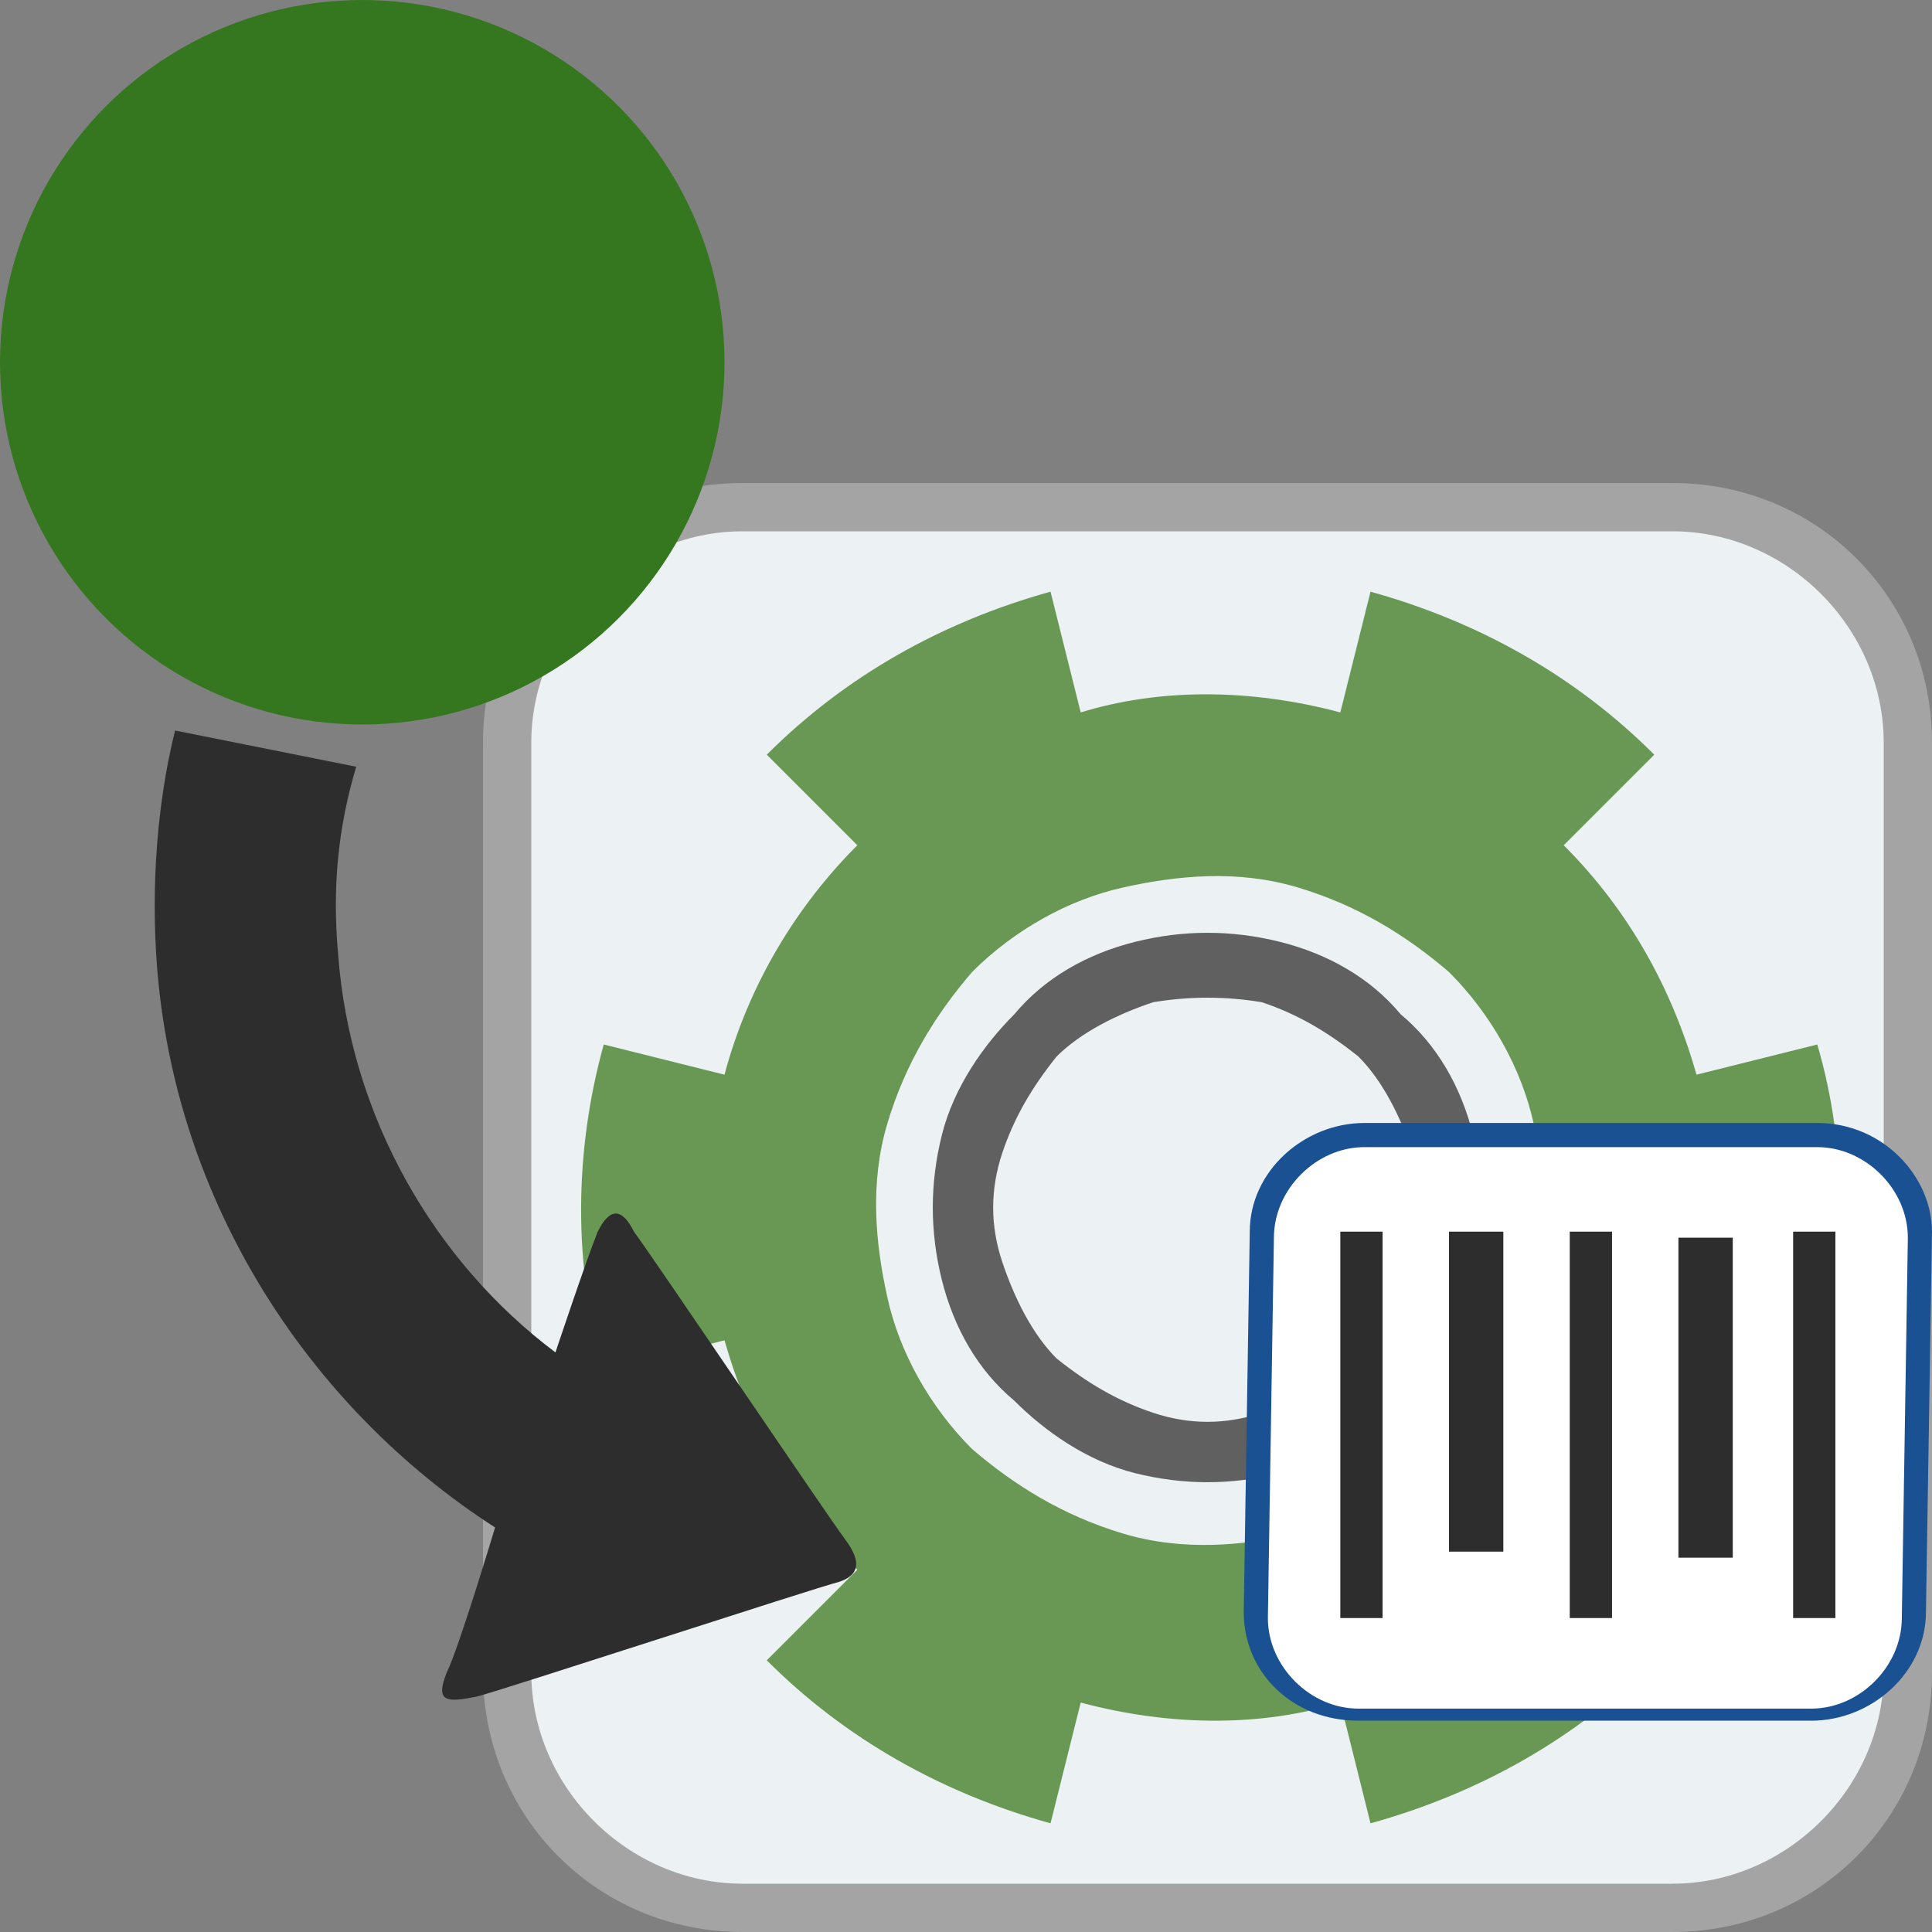
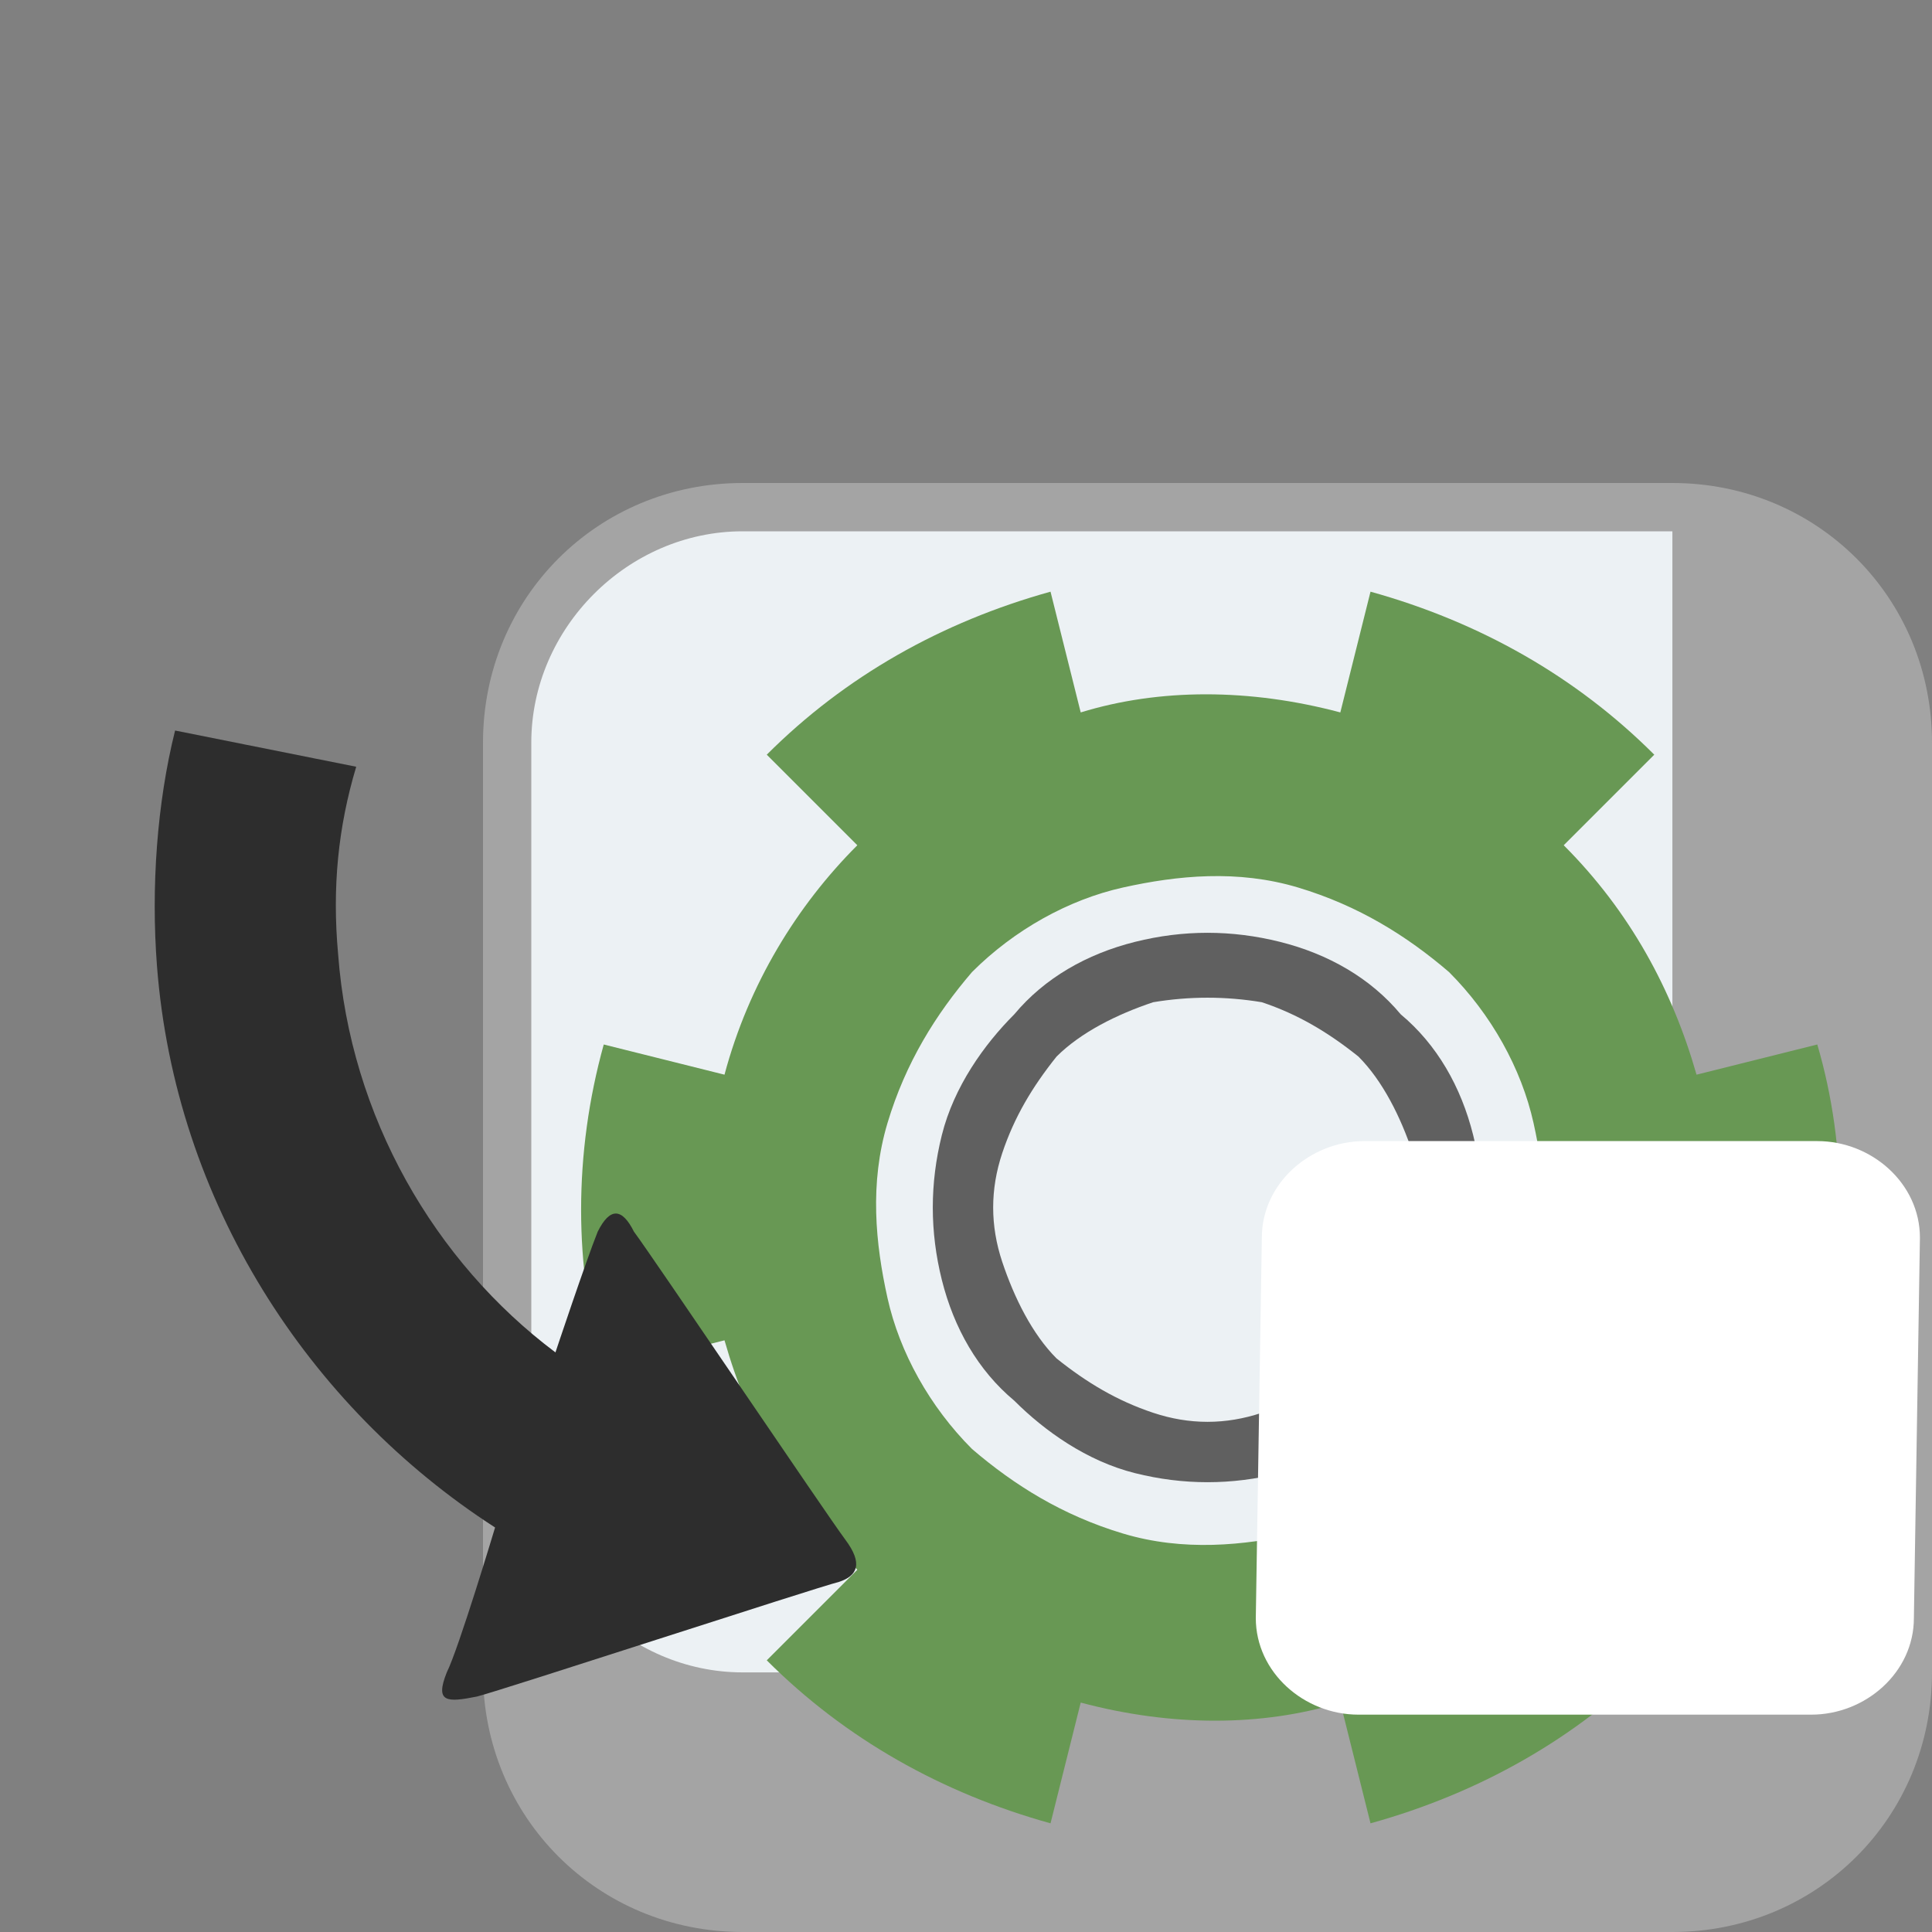
<svg xmlns="http://www.w3.org/2000/svg" version="1.1" id="Layer_1" x="0px" y="0px" viewBox="0 0 32 32" style="enable-background:new 0 0 32 32;" xml:space="preserve">
  <rect x="0" y="0" width="32" height="32" fill="#808080" stroke="none" />
  <style type="text/css">
	.st0{fill:#ECF1F4;}
	.st1{fill:#A4A4A4;}
	.st2{fill:#689854;}
	.st3{fill:#606060;}
	.st4{fill:#FFFFFF;}
	.st5{fill:#1A5193;}
	.st6{fill:#2D2D2D;}
	.st7{fill:#35771E;}
</style>
  <g id="replaceserial">
    <g id="associateserializedparts_1_">
      <g id="Part_14_">
        <path class="st0" d="M12.3,31.6c-2.2,0-3.9-1.8-3.9-3.9V12.3c0-2.2,1.8-3.9,3.9-3.9h15.4c2.2,0,3.9,1.8,3.9,3.9v15.4     c0,2.2-1.8,3.9-3.9,3.9H12.3z" />
-         <path class="st1" d="M27.7,8.8c1.9,0,3.5,1.6,3.5,3.5v15.4c0,1.9-1.6,3.5-3.5,3.5H12.3c-1.9,0-3.5-1.6-3.5-3.5V12.3     c0-1.9,1.6-3.5,3.5-3.5H27.7 M27.7,8H12.3C9.9,8,8,9.9,8,12.3v15.4c0,2.4,1.9,4.3,4.3,4.3h15.4c2.4,0,4.3-1.9,4.3-4.3V12.3     C32,9.9,30.1,8,27.7,8L27.7,8z" />
+         <path class="st1" d="M27.7,8.8v15.4c0,1.9-1.6,3.5-3.5,3.5H12.3c-1.9,0-3.5-1.6-3.5-3.5V12.3     c0-1.9,1.6-3.5,3.5-3.5H27.7 M27.7,8H12.3C9.9,8,8,9.9,8,12.3v15.4c0,2.4,1.9,4.3,4.3,4.3h15.4c2.4,0,4.3-1.9,4.3-4.3V12.3     C32,9.9,30.1,8,27.7,8L27.7,8z" />
        <g>
          <path class="st2" d="M28.1,22.2l2,0.5c0.5-1.8,0.5-3.7,0-5.4l-2,0.5c-0.4-1.4-1.1-2.7-2.2-3.8l1.5-1.5c-1.3-1.3-2.9-2.2-4.7-2.7      l-0.5,2c-1.5-0.4-3-0.4-4.3,0l-0.5-2c-1.8,0.5-3.4,1.4-4.7,2.7l1.5,1.5c-1,1-1.8,2.3-2.2,3.8l-2-0.5c-0.5,1.8-0.5,3.7,0,5.4      l2-0.5c0.4,1.4,1.1,2.7,2.2,3.8l-1.5,1.5c1.3,1.3,2.9,2.2,4.7,2.7l0.5-2c1.5,0.4,3,0.4,4.3,0l0.5,2c1.8-0.5,3.4-1.4,4.7-2.7      l-1.5-1.5C26.9,24.9,27.7,23.6,28.1,22.2z M24,24c-0.7,0.7-1.6,1.2-2.5,1.4c-0.9,0.2-1.9,0.3-2.9,0c-1-0.3-1.8-0.8-2.5-1.4      c-0.7-0.7-1.2-1.6-1.4-2.5c-0.2-0.9-0.3-1.9,0-2.9c0.3-1,0.8-1.8,1.4-2.5c0.7-0.7,1.6-1.2,2.5-1.4c0.9-0.2,1.9-0.3,2.9,0      c1,0.3,1.8,0.8,2.5,1.4c0.7,0.7,1.2,1.6,1.4,2.5c0.2,0.9,0.3,1.9,0,2.9C25.1,22.4,24.6,23.3,24,24z" />
        </g>
        <path class="st3" d="M20.9,16.6c0.6,0.2,1.1,0.5,1.6,0.9c0.4,0.4,0.7,1,0.9,1.6c0.2,0.6,0.2,1.2,0,1.8s-0.5,1.1-0.9,1.6     c-0.4,0.4-1,0.7-1.6,0.9c-0.6,0.2-1.2,0.2-1.8,0c-0.6-0.2-1.1-0.5-1.6-0.9c-0.4-0.4-0.7-1-0.9-1.6c-0.2-0.6-0.2-1.2,0-1.8     c0.2-0.6,0.5-1.1,0.9-1.6c0.4-0.4,1-0.7,1.6-0.9C19.7,16.5,20.3,16.5,20.9,16.6 M21.2,15.6c-0.8-0.2-1.6-0.2-2.4,0     c-0.8,0.2-1.5,0.6-2,1.2c-0.5,0.5-1,1.2-1.2,2s-0.2,1.6,0,2.4c0.2,0.8,0.6,1.5,1.2,2c0.5,0.5,1.2,1,2,1.2c0.8,0.2,1.6,0.2,2.4,0     c0.8-0.2,1.5-0.6,2-1.2c0.5-0.5,1-1.2,1.2-2c0.2-0.8,0.2-1.6,0-2.4c-0.2-0.8-0.6-1.5-1.2-2C22.7,16.2,22,15.8,21.2,15.6     L21.2,15.6z" />
      </g>
      <g id="serialized_6_">
        <path class="st4" d="M22.5,28.4c-0.9,0-1.7-0.7-1.7-1.6l0.1-6.3c0-0.9,0.8-1.6,1.7-1.6h7.5c0.9,0,1.7,0.7,1.7,1.6l-0.1,6.3     c0,0.9-0.8,1.6-1.7,1.6H22.5z" />
-         <path class="st5" d="M30.1,19c0.8,0,1.5,0.7,1.5,1.5l-0.1,6.3c0,0.8-0.7,1.5-1.5,1.5h-7.5c-0.8,0-1.5-0.7-1.5-1.5l0.1-6.3     c0-0.8,0.7-1.5,1.5-1.5H30.1 M30.1,18.6h-7.5c-1,0-1.9,0.8-1.9,1.8l-0.1,6.3c0,1,0.8,1.8,1.9,1.8H30c1,0,1.9-0.8,1.9-1.8l0.1-6.3     C32,19.5,31.2,18.6,30.1,18.6L30.1,18.6z" />
-         <path class="st6" d="M22.9,26.8h-0.7v-6.4h0.7V26.8z M24.9,20.4H24v5.3h0.9V20.4z M29.7,26.8h0.7v-6.4h-0.7V26.8z M27.8,25.8h0.9     v-5.3h-0.9V25.8z M26,26.8h0.7v-6.4H26V26.8z" />
      </g>
    </g>
    <g>
      <path class="st6" d="M13.9,26.2c-0.4,0.1-5.6,1.8-6,1.9c-0.5,0.1-0.7,0.1-0.5-0.4c0.2-0.4,0.8-2.4,0.8-2.4c-3.1-2-5.3-5.4-5.6-9.3    c-0.1-1.3,0-2.7,0.3-3.9l3,0.6c-0.3,1-0.4,2-0.3,3.1c0.2,2.7,1.6,5.1,3.6,6.6c0,0,0.5-1.5,0.7-2c0.2-0.4,0.4-0.4,0.6,0    c0.3,0.4,3.2,4.7,3.5,5.1C14.3,25.9,14.2,26.1,13.9,26.2z" />
-       <circle class="st7" cx="6" cy="6" r="6" />
    </g>
  </g>
</svg>